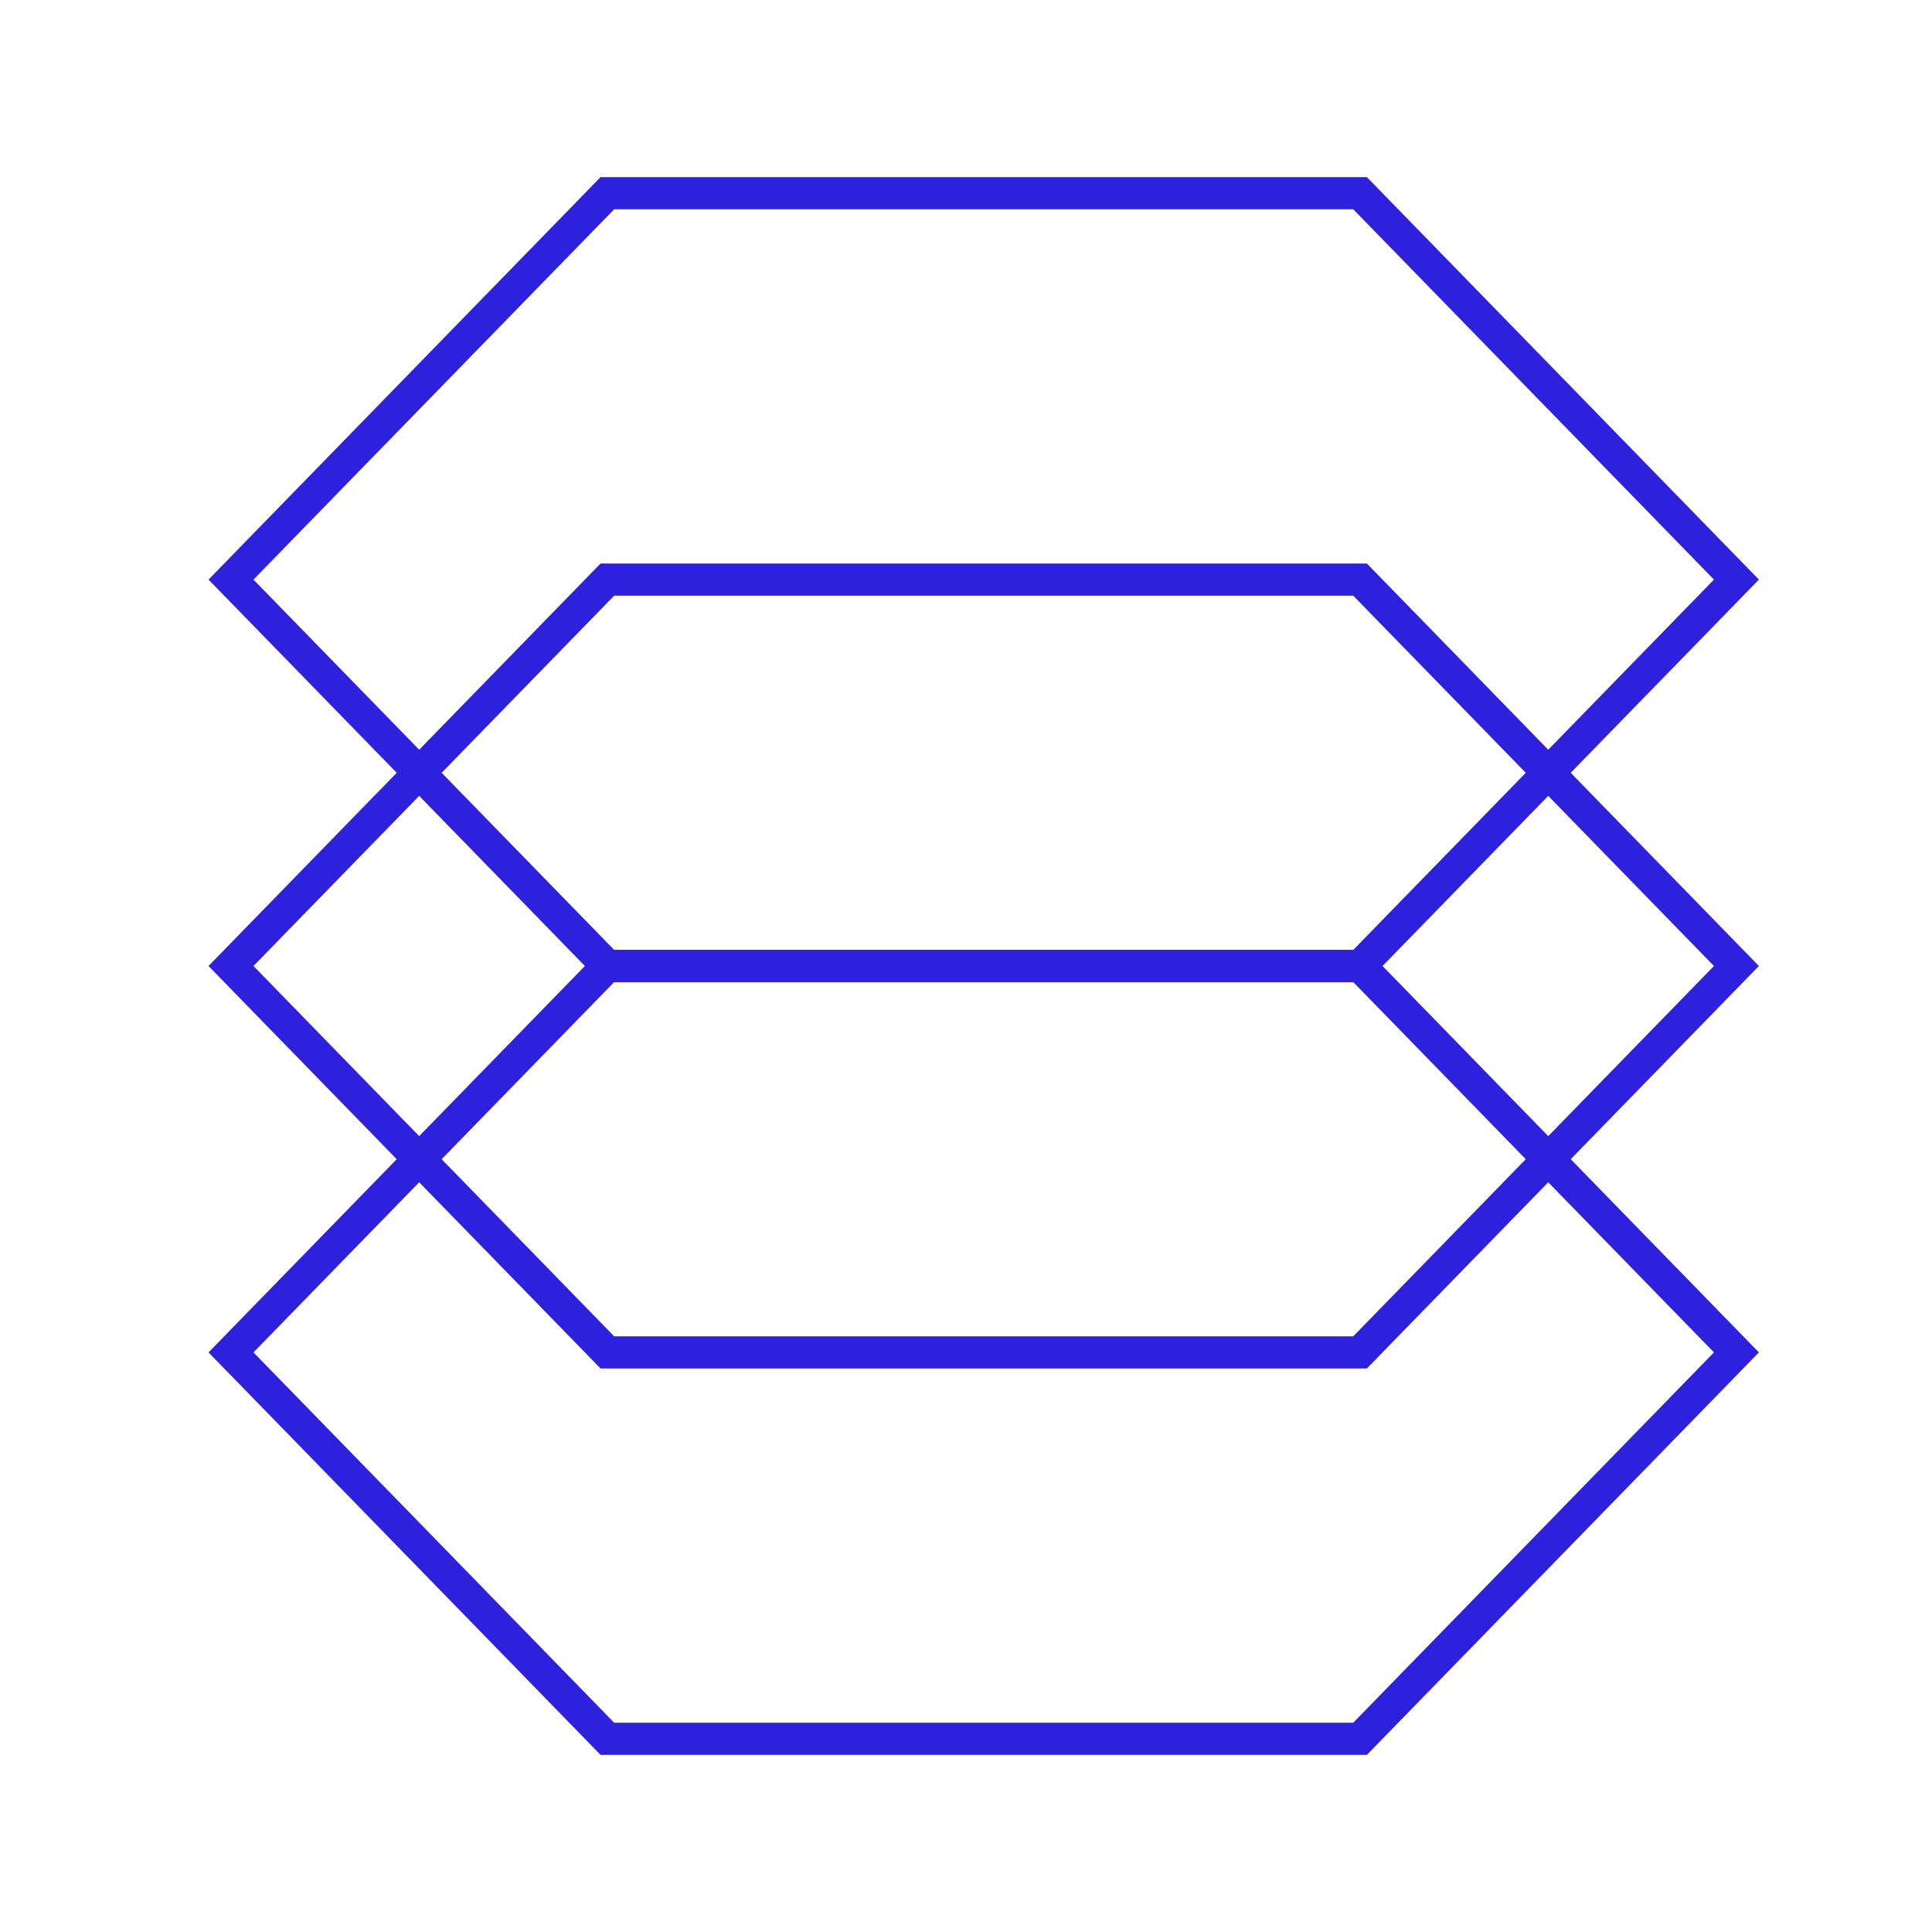
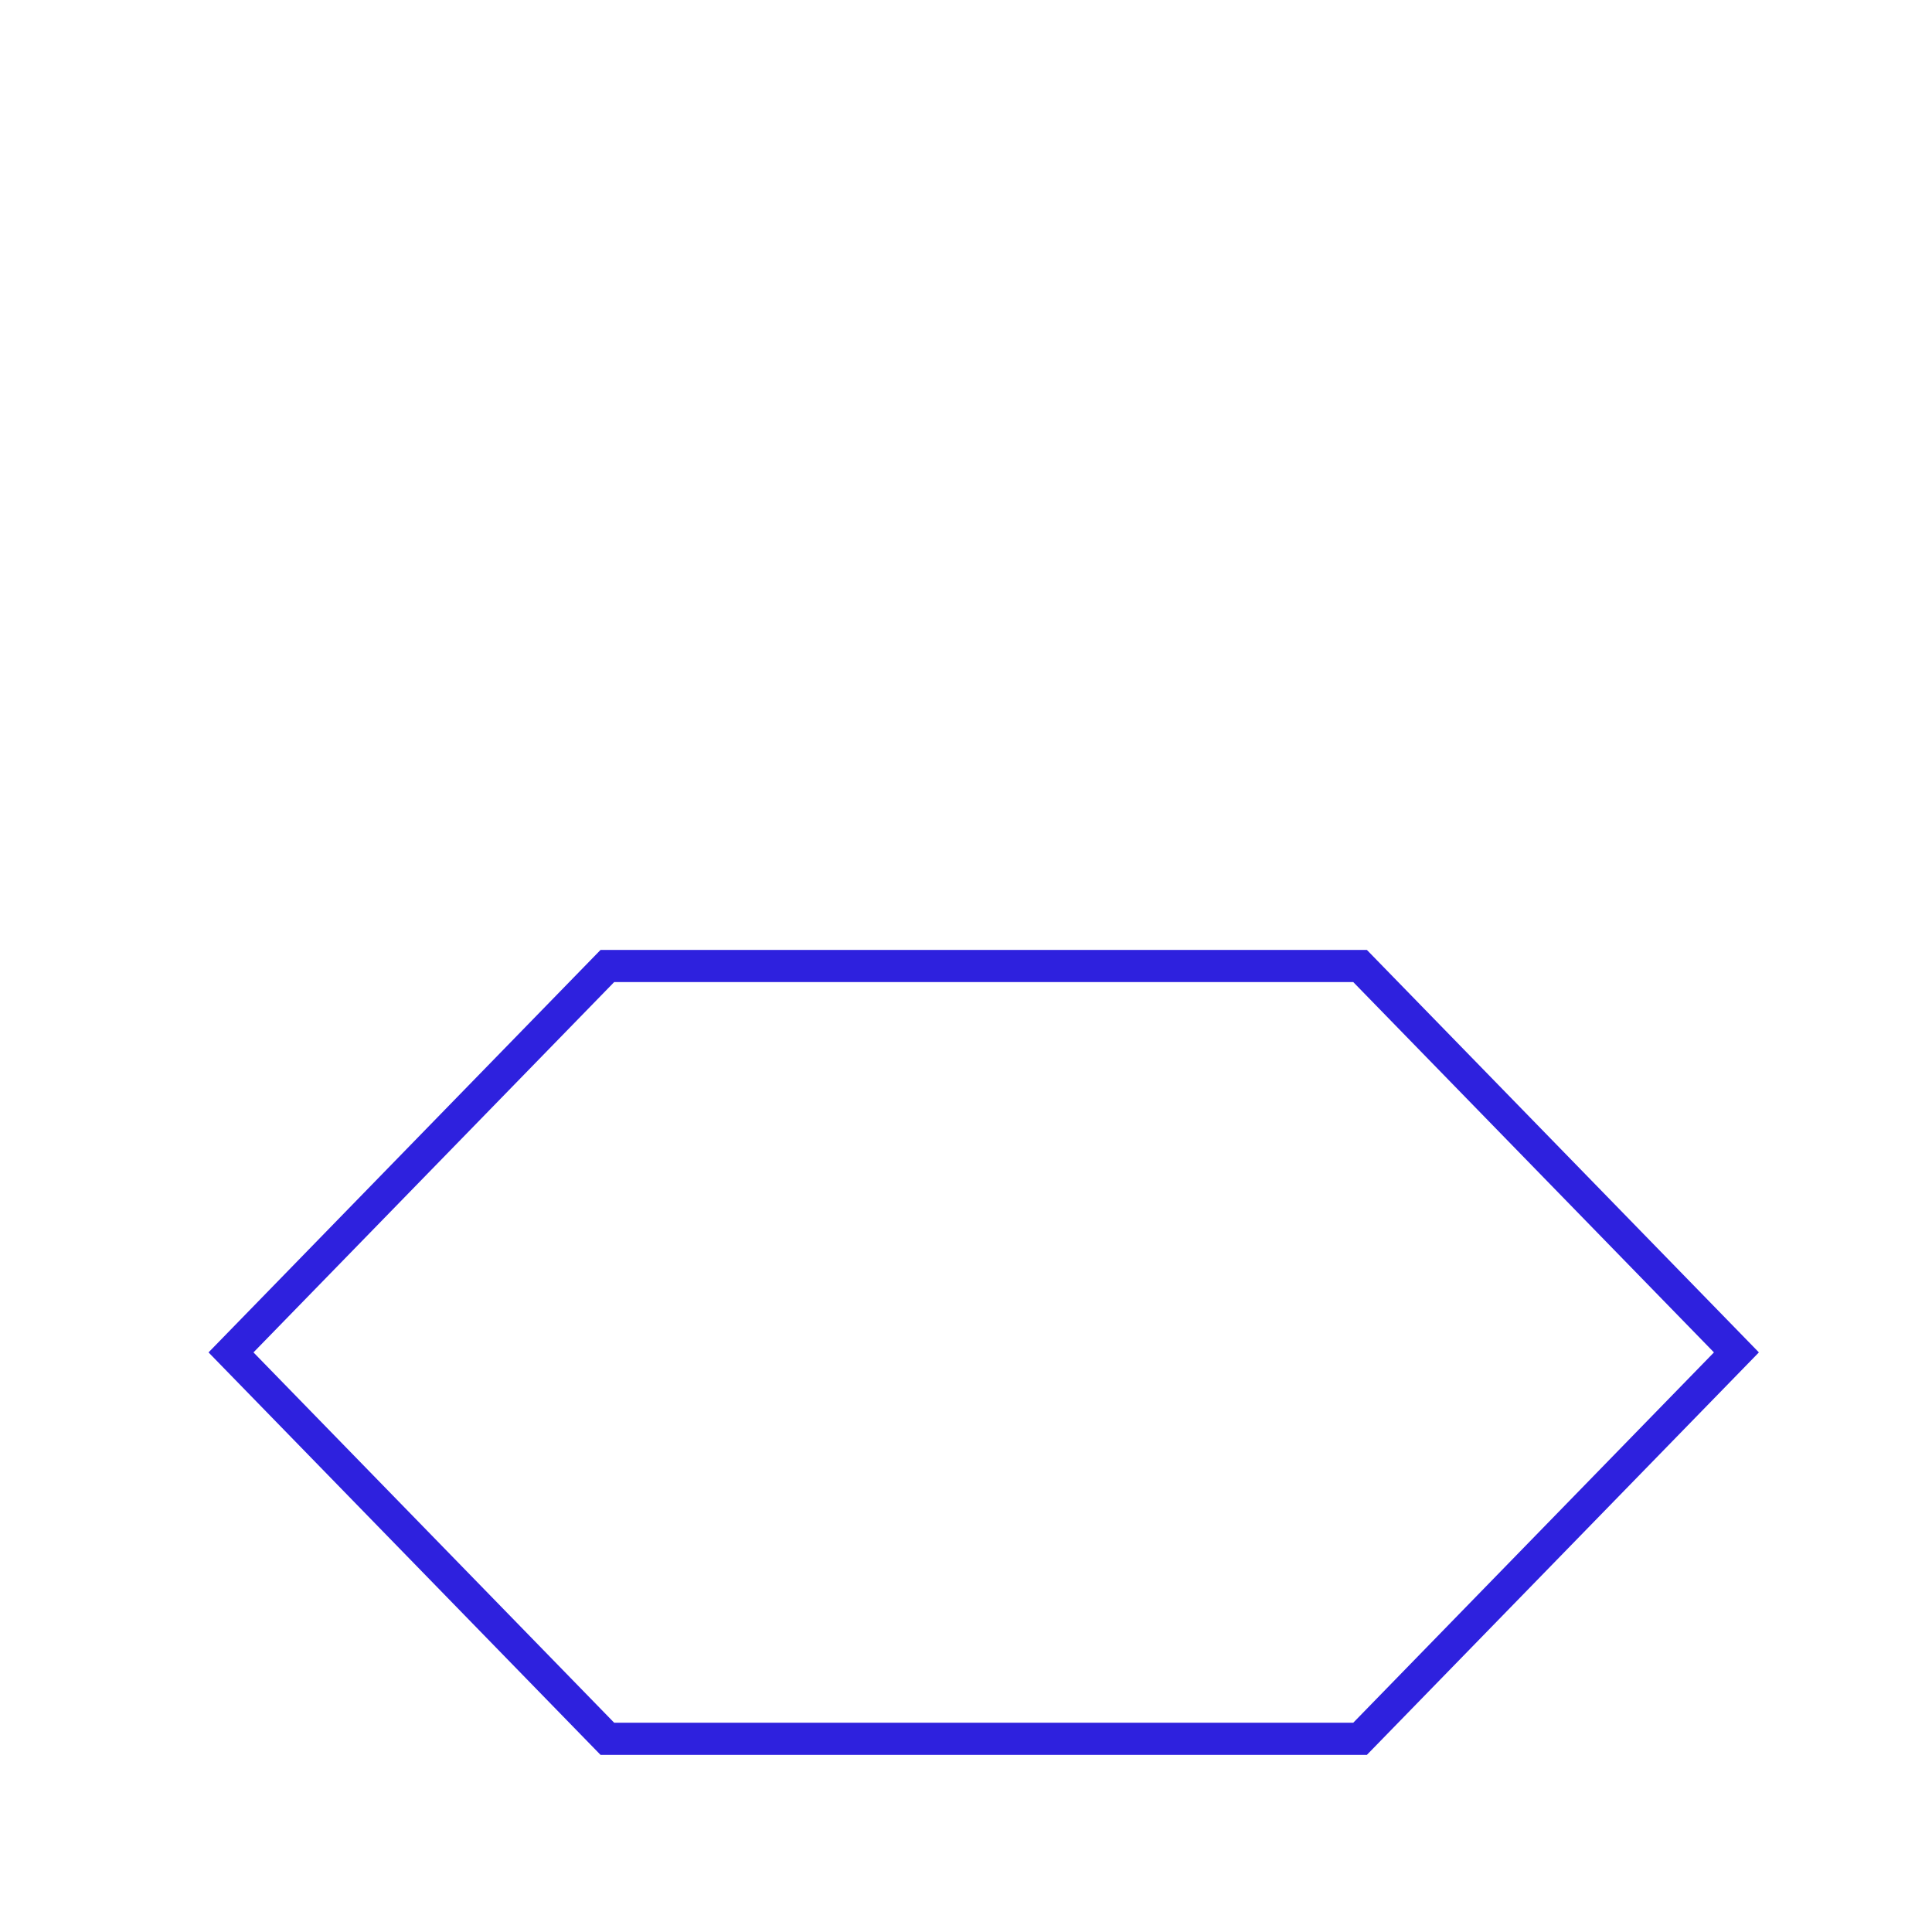
<svg xmlns="http://www.w3.org/2000/svg" fill="none" viewBox="0 0 60 60" height="60" width="60">
  <path stroke="#2E21DE" d="M7.174 42L18.862 30L42.238 30L53.926 42L42.238 54L18.862 54L7.174 42Z" />
-   <path stroke="#2E21DE" d="M7.174 30L18.862 18L42.238 18L53.926 30L42.238 42L18.862 42L7.174 30Z" />
-   <path stroke="#2E21DE" d="M7.174 18L18.862 6L42.238 6L53.926 18L42.238 30L18.862 30L7.174 18Z" />
</svg>